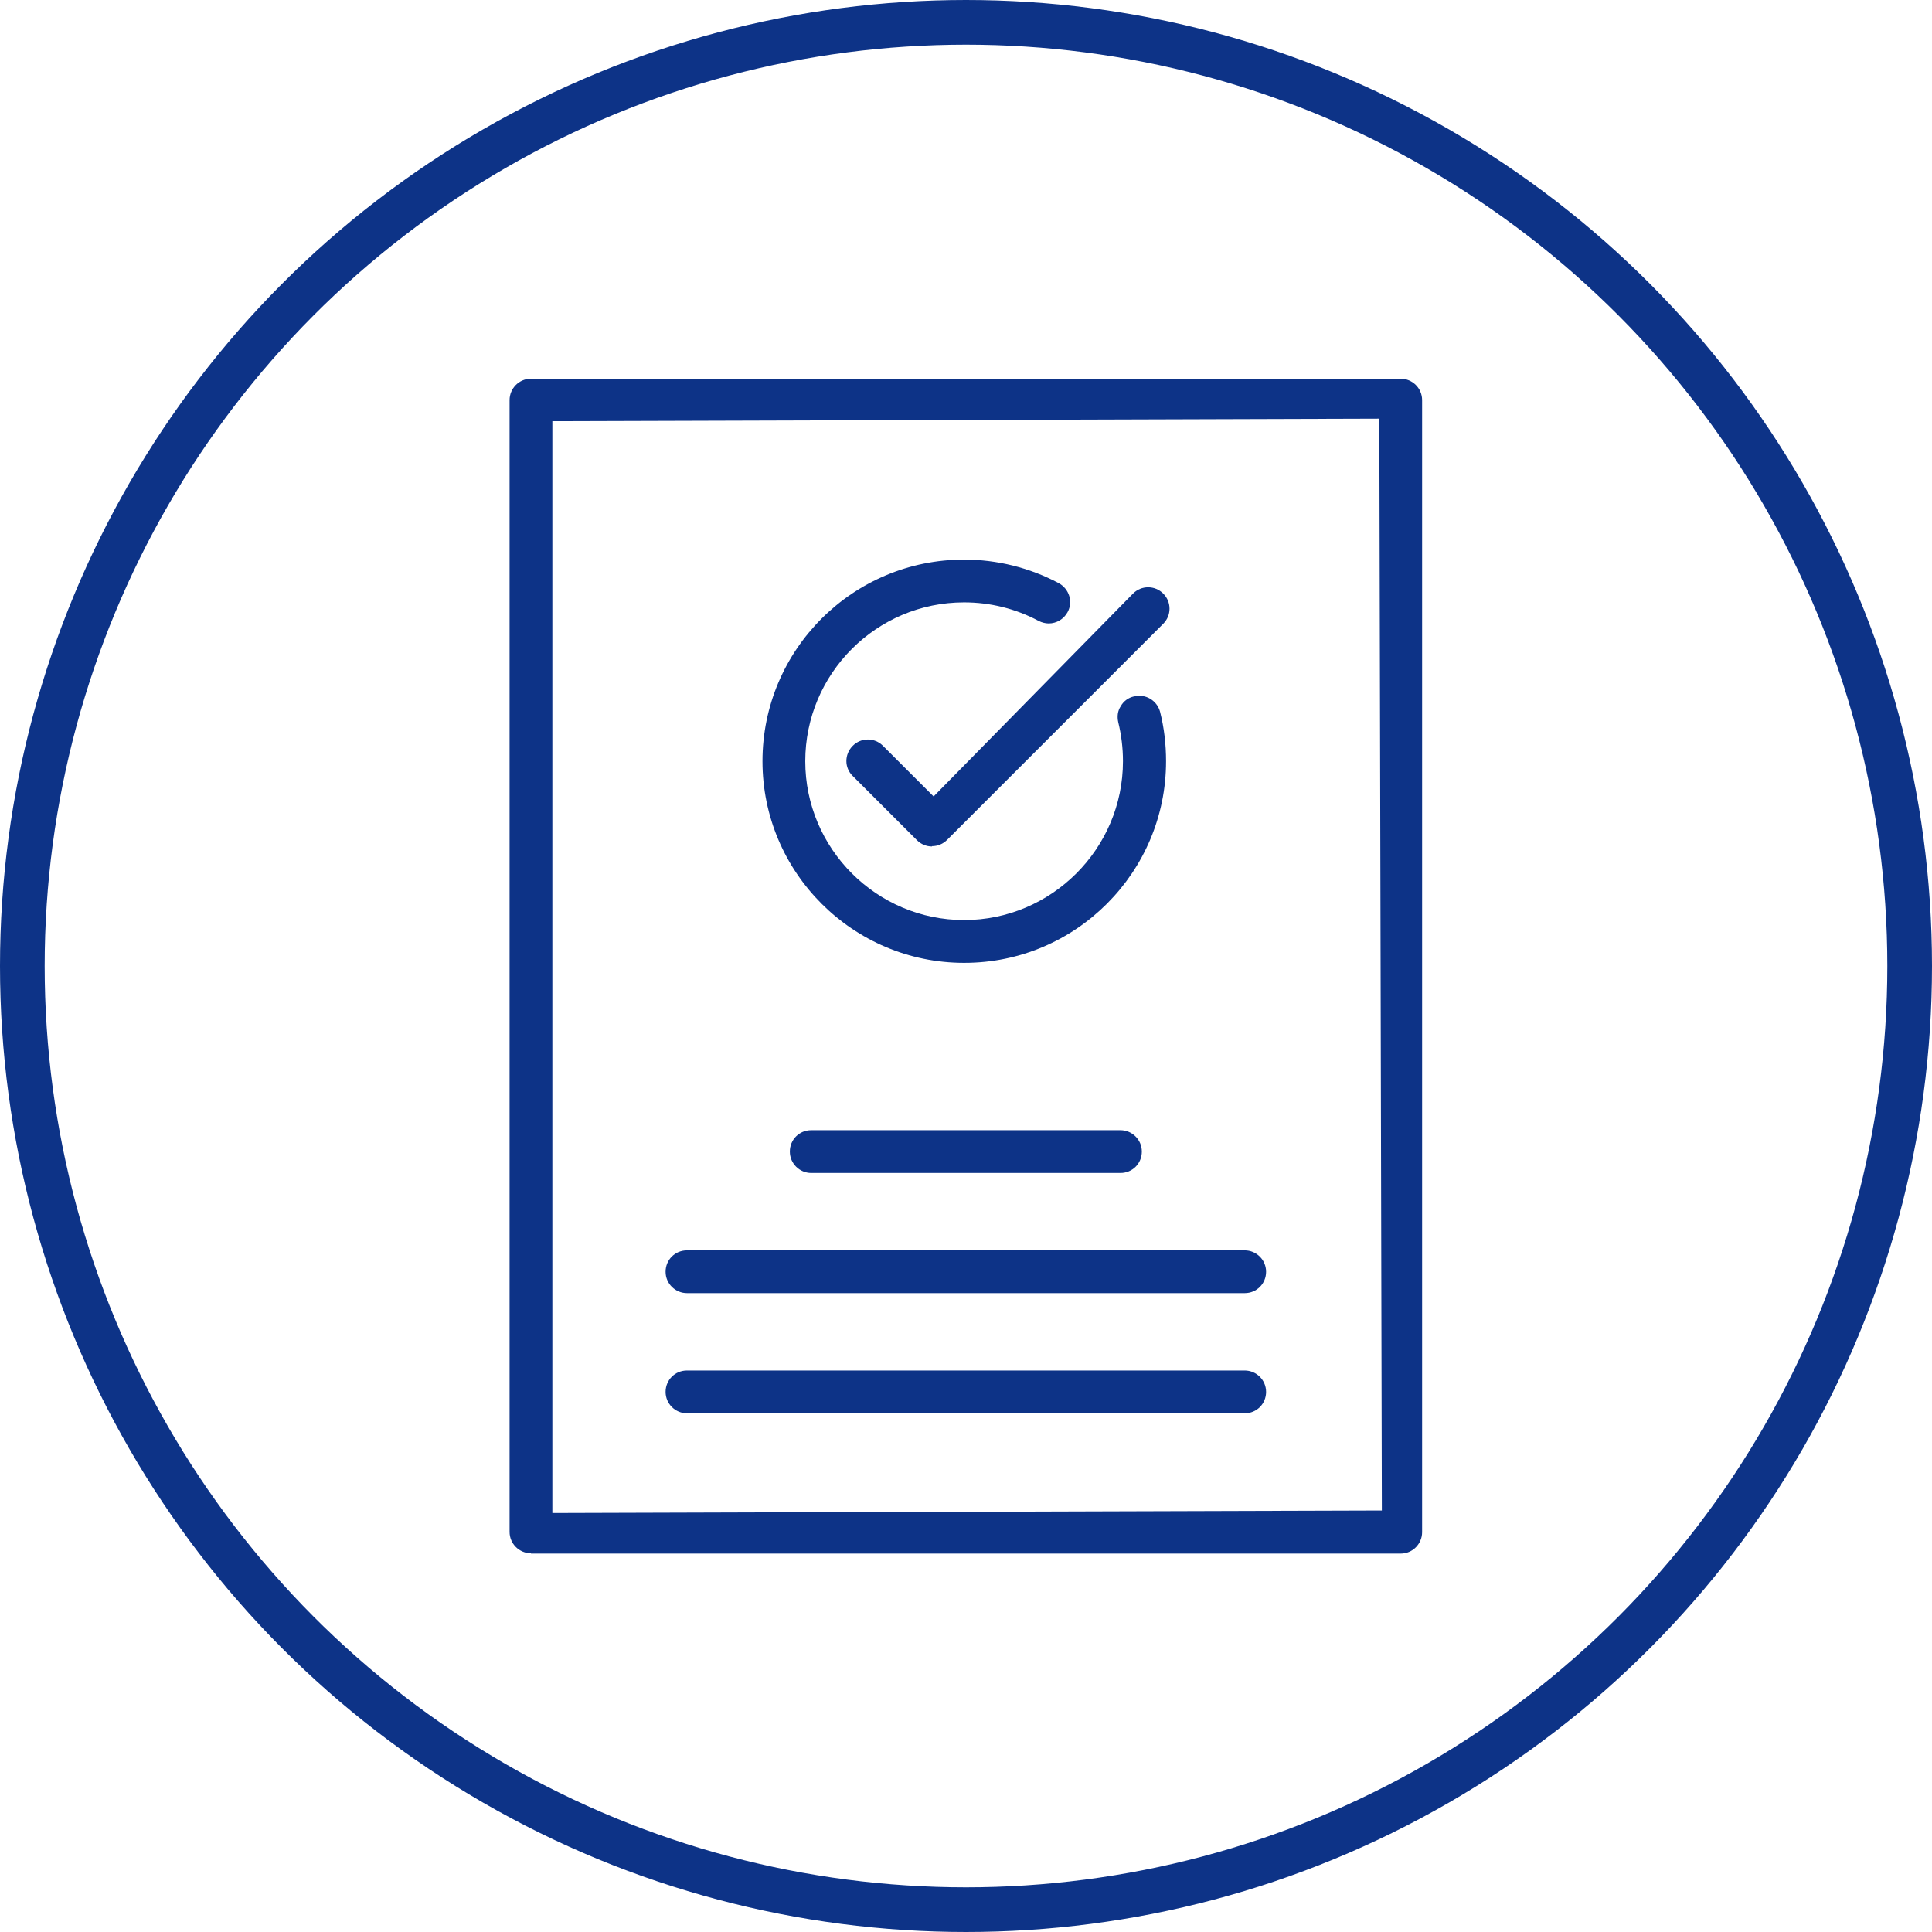
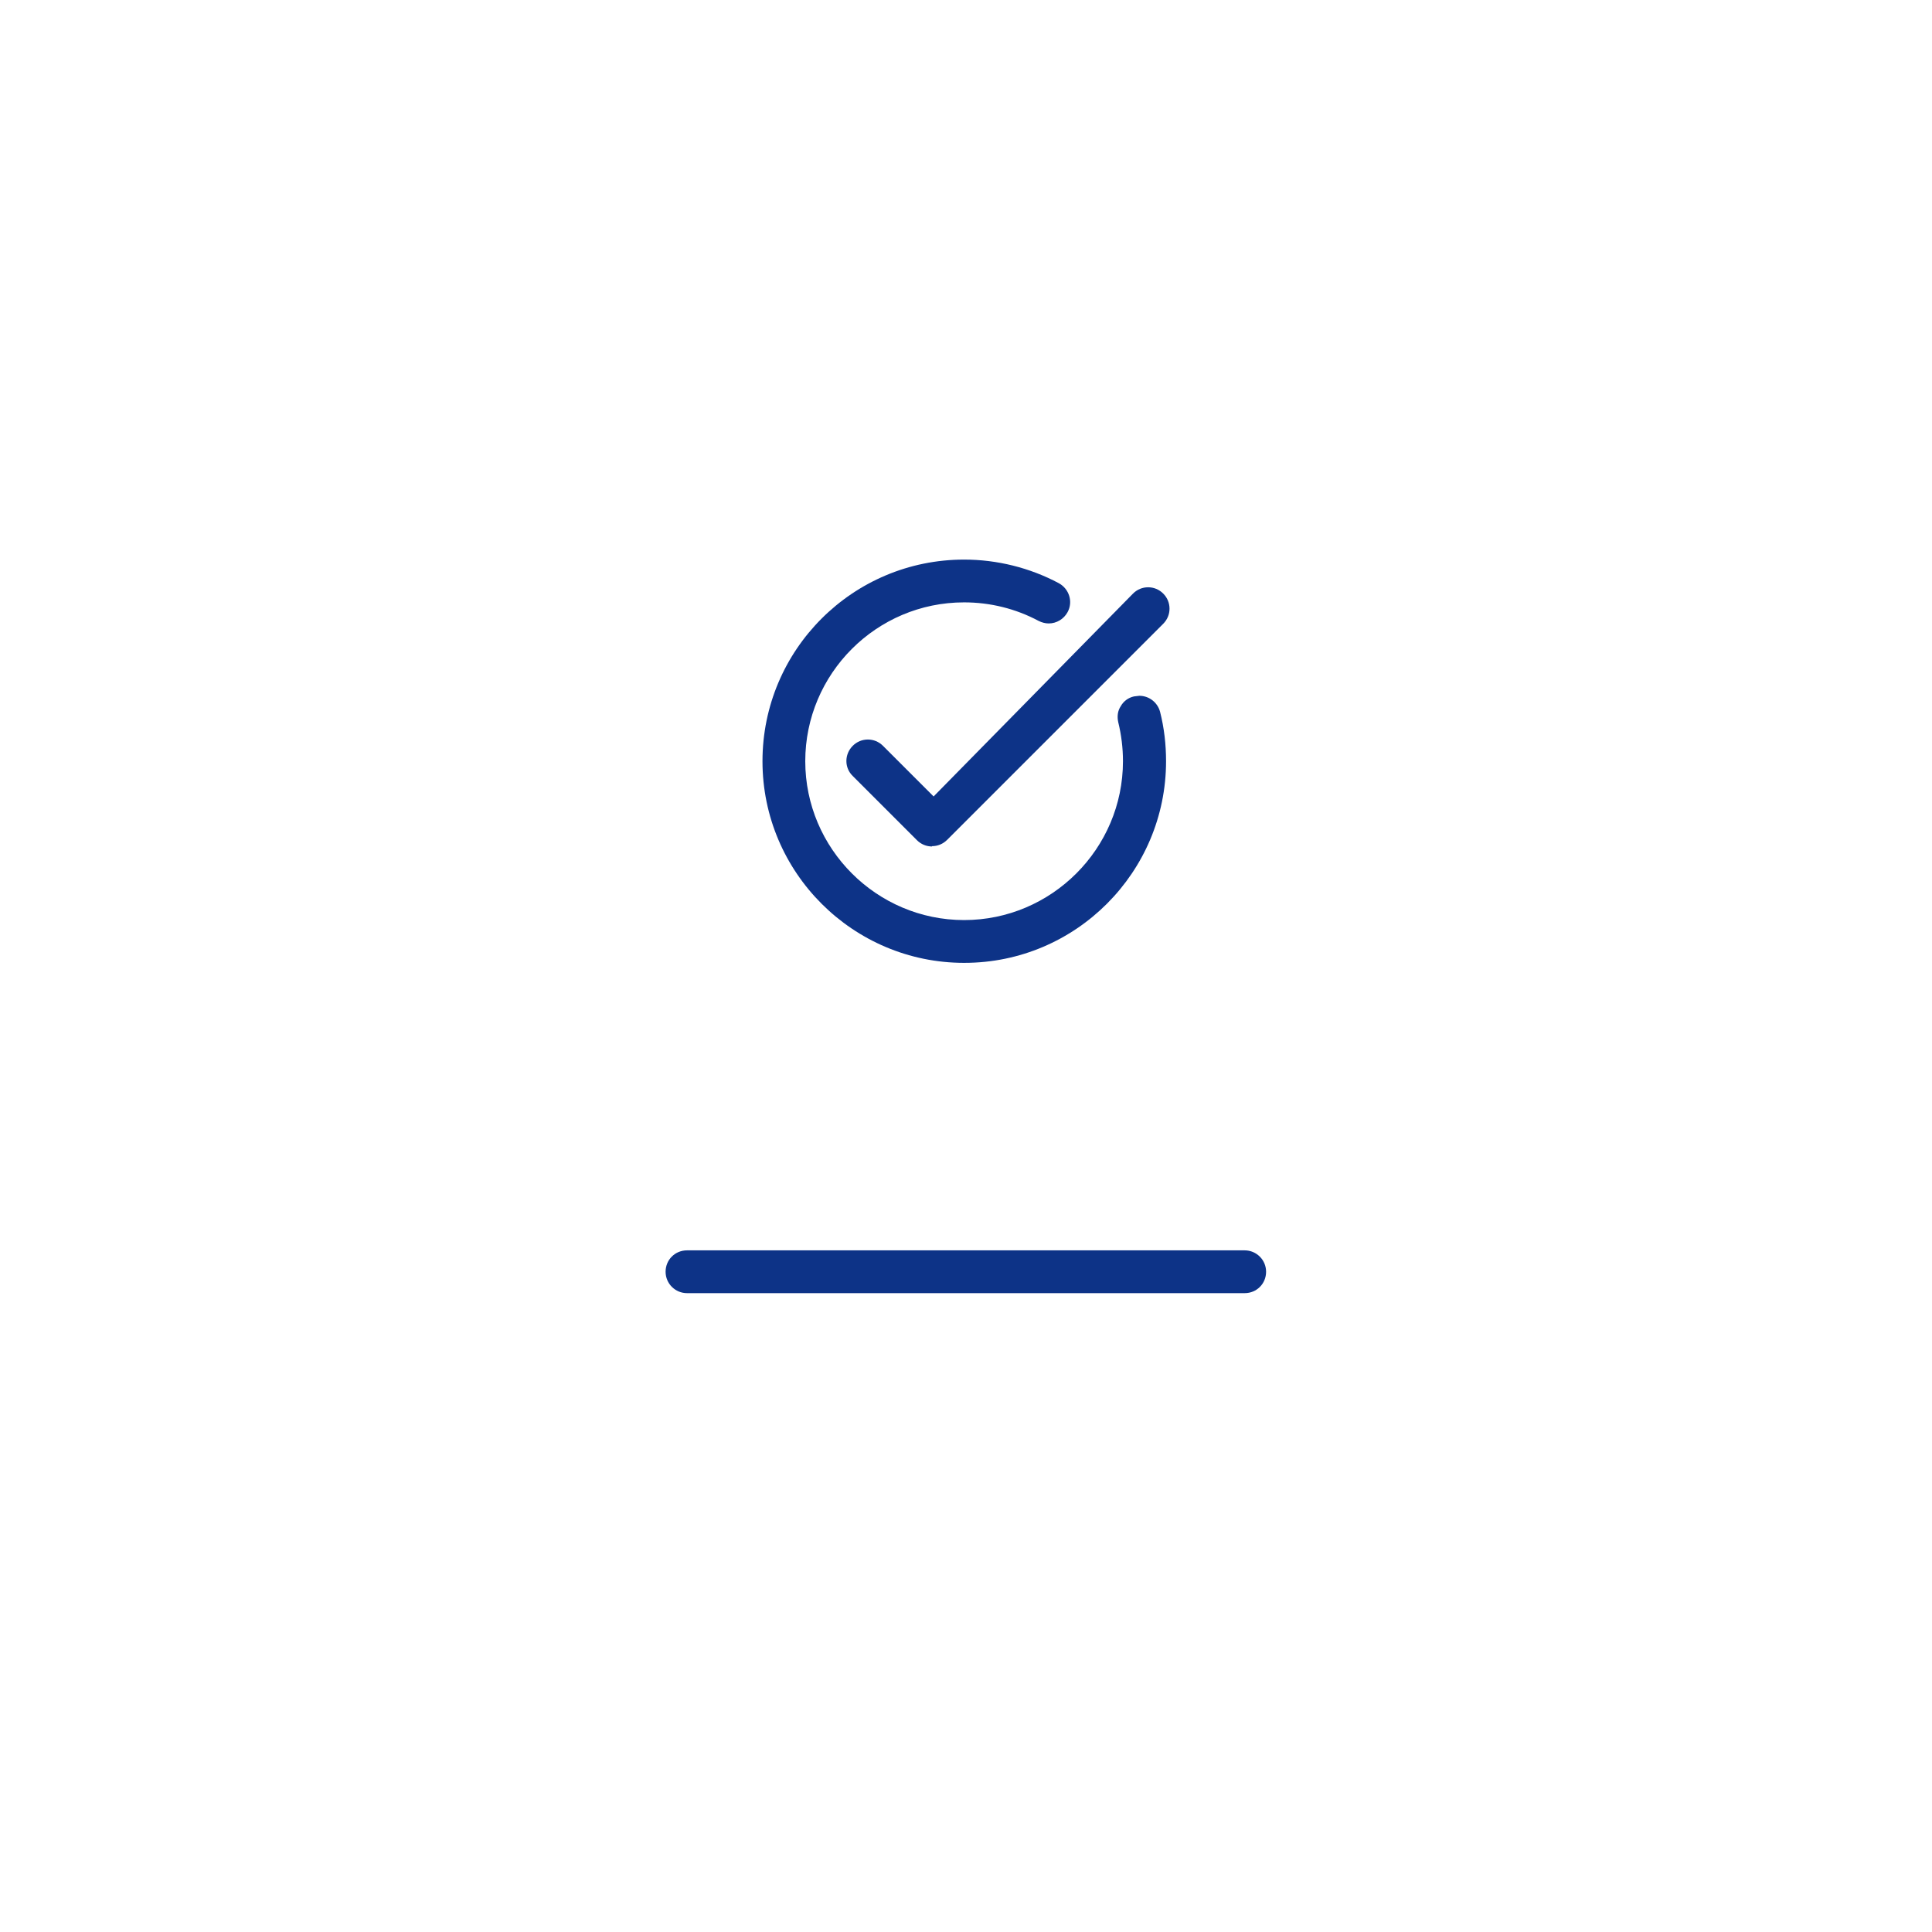
<svg xmlns="http://www.w3.org/2000/svg" id="_レイヤー_2" width="61.42" height="61.42" viewBox="0 0 61.42 61.42">
  <defs>
    <style>.cls-1{fill:none;stroke:#0d3387;stroke-miterlimit:10;stroke-width:1.42px;}.cls-2{fill:#0d3387;}</style>
  </defs>
  <g id="_レイヤー_2-2">
    <g>
      <g>
-         <path class="cls-2" d="m16.88,49.38c-.37,0-.68-.3-.68-.68V12.72c0-.37.3-.68.68-.68h27.65c.37,0,.68.3.68.68v35.99c0,.37-.3.68-.68.68h-27.65Zm.68-1.28l26.37-.08-.08-34.71-26.29.08v34.71Z" />
        <g>
          <path class="cls-2" d="m30.65,30.61c-3.53,0-6.41-2.87-6.41-6.41s2.87-6.41,6.41-6.41c1.05,0,2.09.26,3.01.75.33.18.46.59.28.92-.12.22-.35.36-.6.36-.11,0-.22-.03-.32-.08-.73-.39-1.54-.59-2.37-.59-2.79,0-5.05,2.27-5.05,5.05s2.27,5.05,5.05,5.05,5.05-2.27,5.05-5.05c0-.42-.05-.83-.15-1.24-.04-.18-.02-.36.08-.51.09-.16.24-.27.42-.31l.17-.02c.31,0,.58.21.66.51.13.51.19,1.04.19,1.57,0,3.53-2.87,6.41-6.41,6.41Z" />
          <path class="cls-2" d="m29.63,26.91c-.18,0-.35-.07-.48-.2l-2.04-2.04c-.27-.26-.27-.69,0-.96.13-.13.3-.2.48-.2s.35.07.48.2l1.61,1.61,6.34-6.45c.13-.13.3-.2.48-.2s.35.07.48.2c.13.13.2.3.2.48s-.07.35-.2.48l-6.87,6.87c-.13.13-.3.2-.48.2Z" />
        </g>
        <g>
-           <path class="cls-2" d="m25.79,37.29c-.37,0-.68-.3-.68-.68s.3-.68.68-.68h9.83c.37,0,.68.3.68.68s-.3.68-.68.68h-9.83Z" />
          <path class="cls-2" d="m21.84,41.11c-.37,0-.68-.3-.68-.68s.3-.68.68-.68h17.73c.37,0,.68.3.68.68s-.3.68-.68.68h-17.73Z" />
-           <path class="cls-2" d="m21.84,44.93c-.37,0-.68-.3-.68-.68s.3-.68.68-.68h17.73c.37,0,.68.3.68.68s-.3.68-.68.68h-17.73Z" />
        </g>
      </g>
-       <circle class="cls-1" cx="30.71" cy="30.71" r="30" />
    </g>
  </g>
</svg>